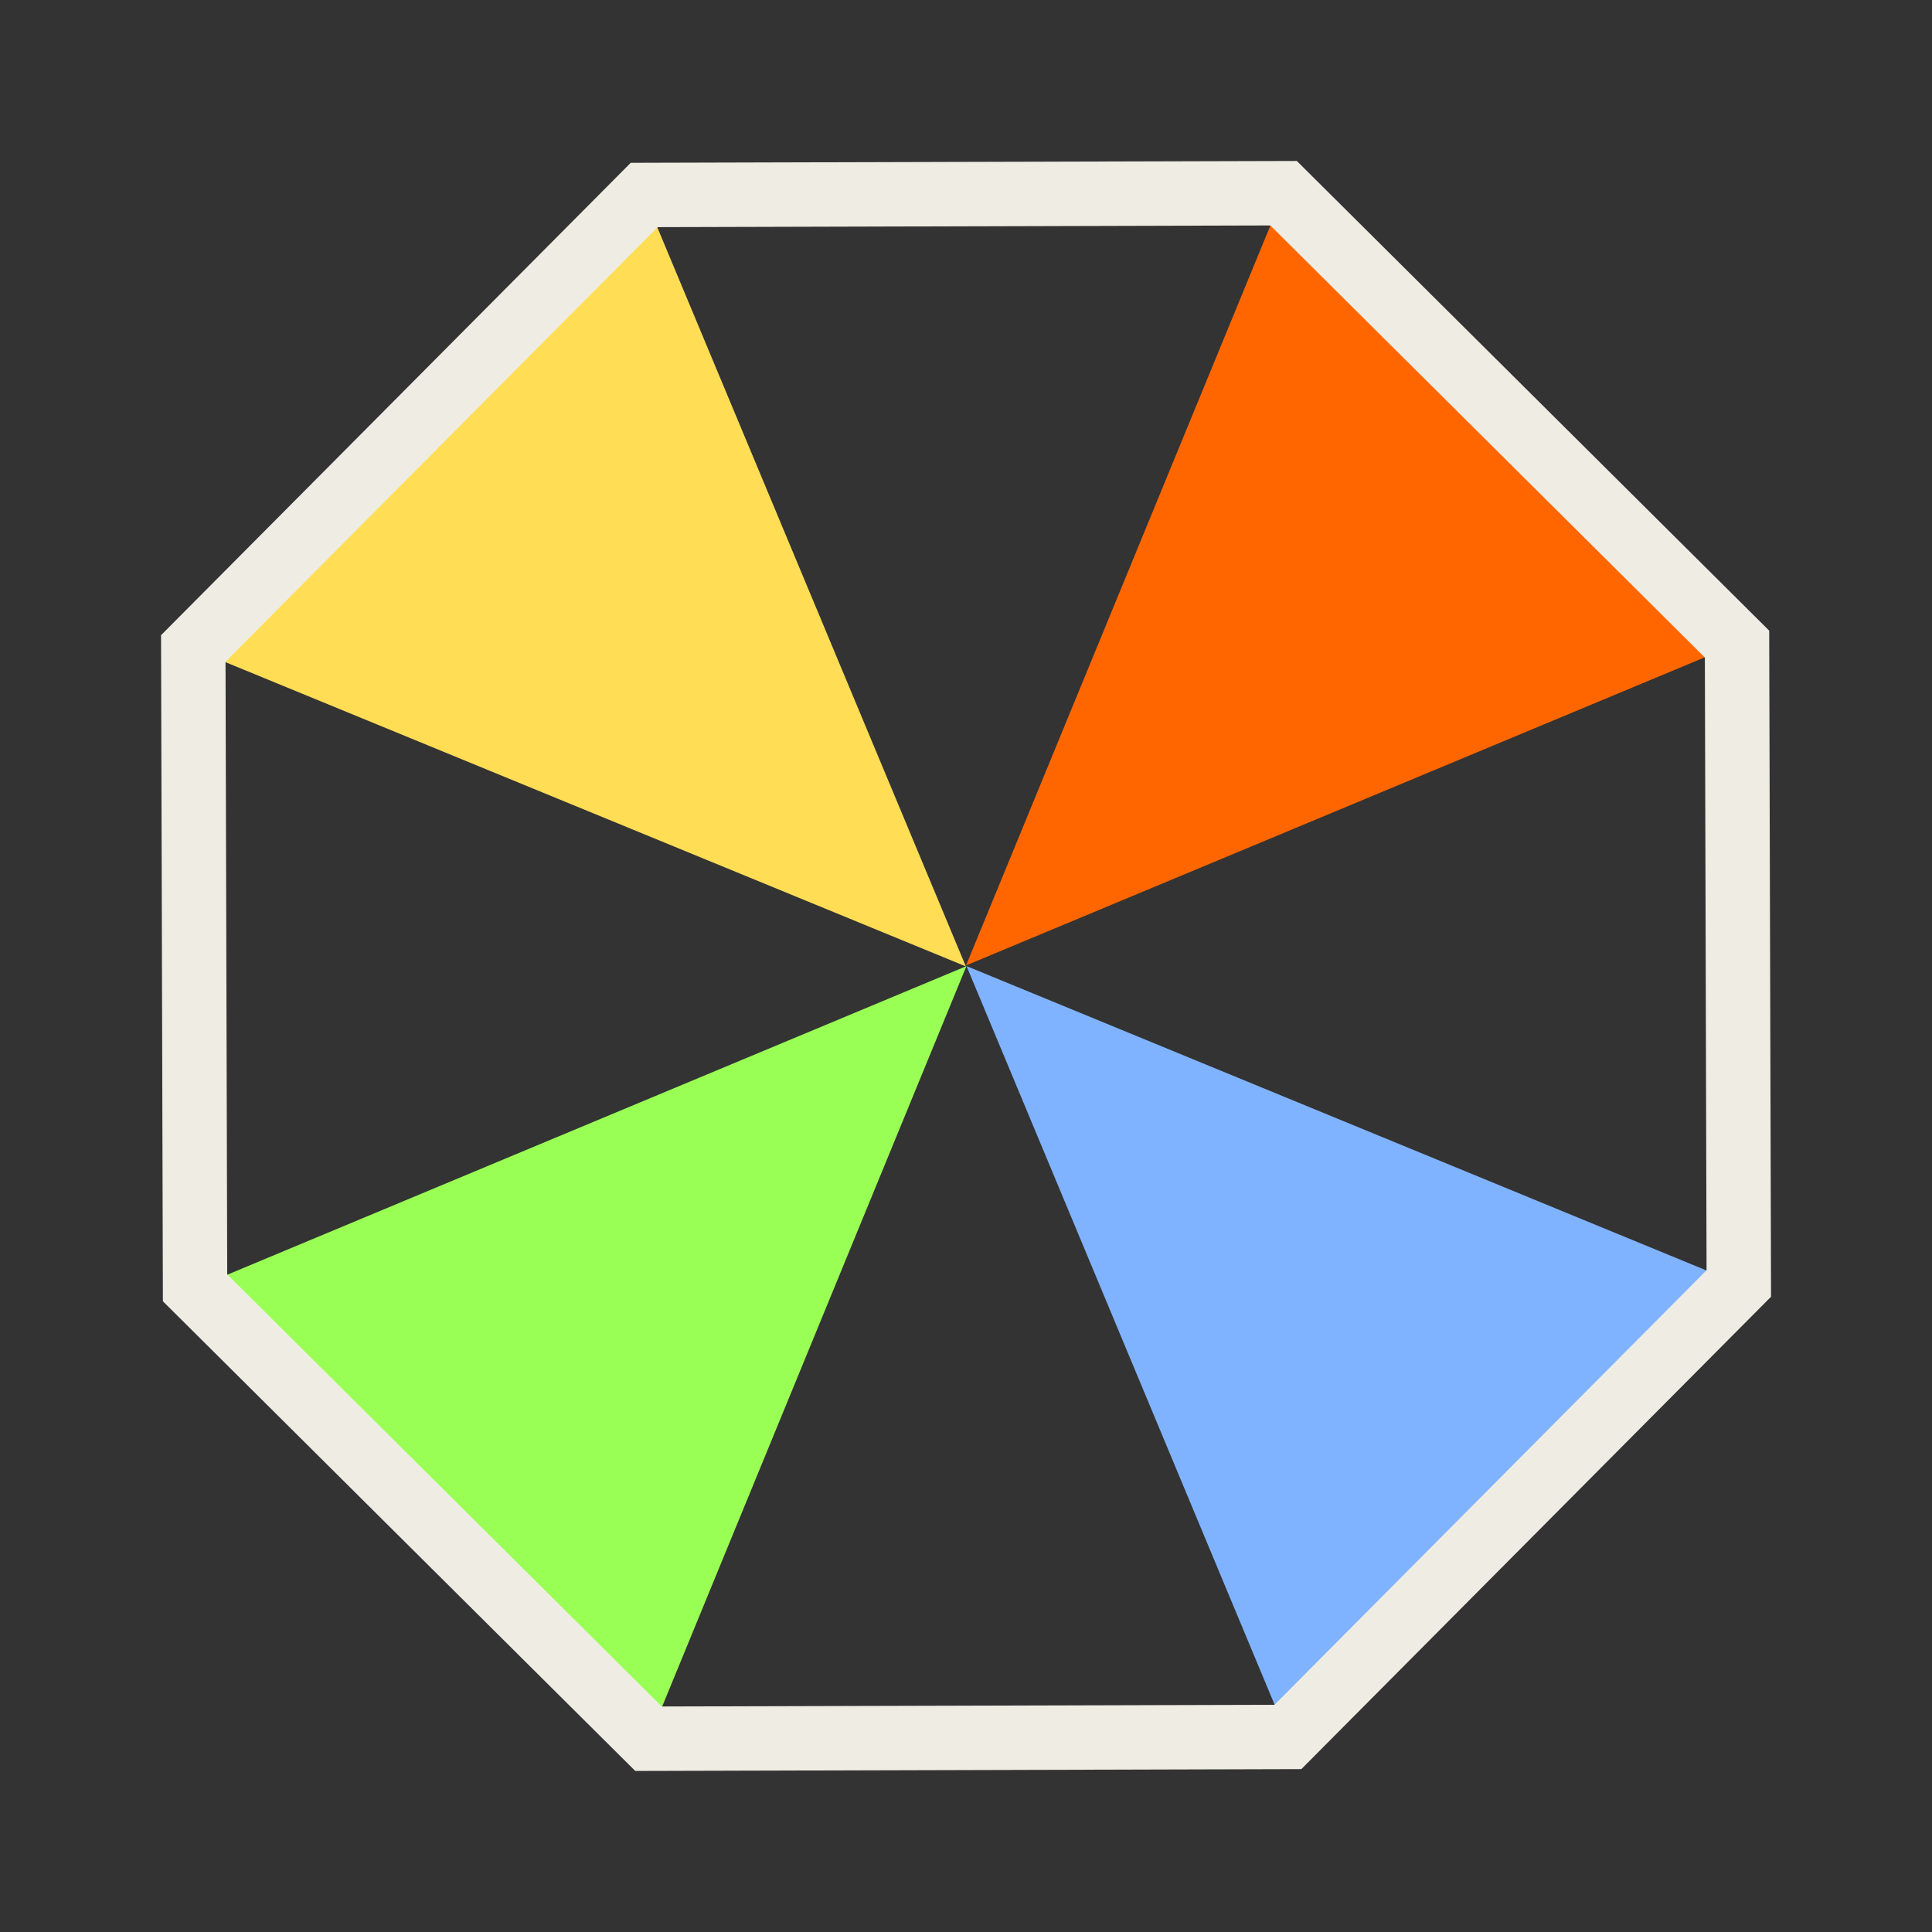
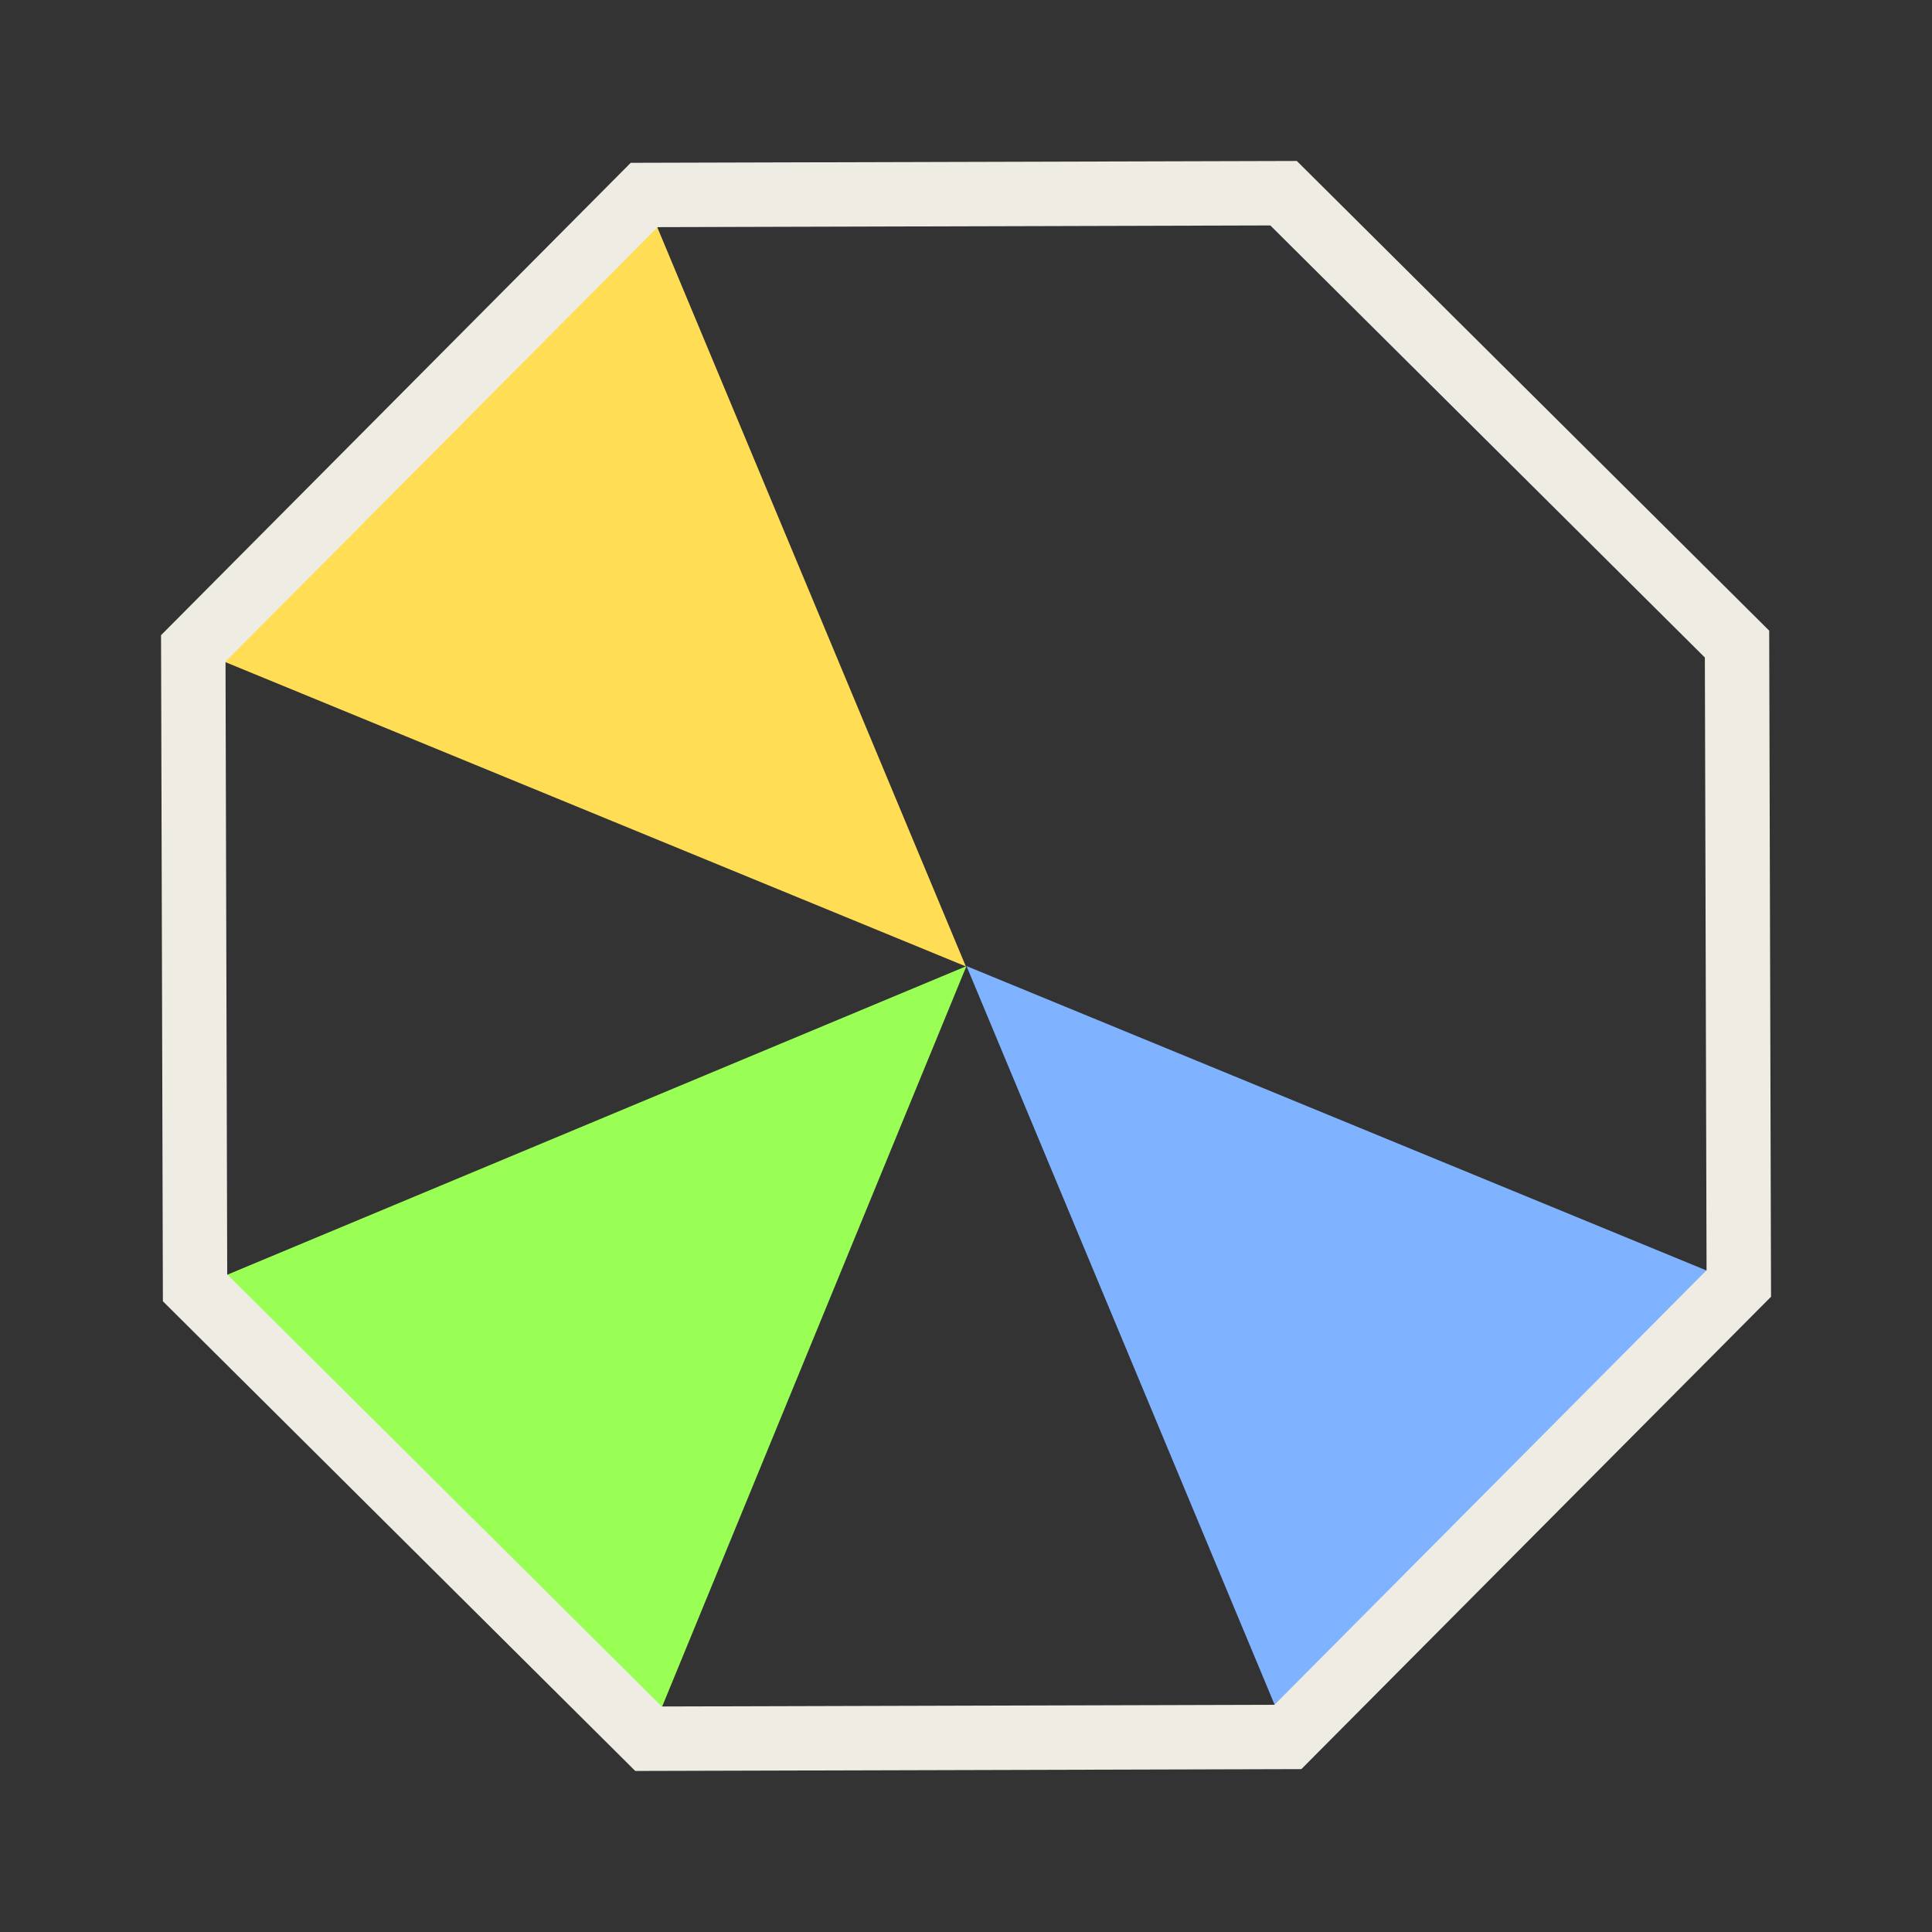
<svg xmlns="http://www.w3.org/2000/svg" xmlns:ns1="http://www.inkscape.org/namespaces/inkscape" xmlns:ns2="http://sodipodi.sourceforge.net/DTD/sodipodi-0.dtd" id="svg2" version="1.1" ns1:version="0.92.3 (2405546, 2018-03-11)" width="24" height="24" ns2:docname="scope.svg" ns1:export-filename="/home/olaf/src/cinelerra-gg/cin5/cinelerra-5.1/plugins/theme_neophyte-olaf/data/scope.png" ns1:export-xdpi="96" ns1:export-ydpi="96">
  <rect width="100%" height="100%" fill="#333333" stroke="none" />
  <title id="title924">scope</title>
  <defs id="defs6" />
  <ns2:namedview pagecolor="#262626" bordercolor="#666666" borderopacity="1" objecttolerance="10" gridtolerance="10" guidetolerance="10" ns1:pageopacity="0" ns1:pageshadow="2" ns1:window-width="2494" ns1:window-height="1407" id="namedview4" showgrid="false" ns1:zoom="25.270833" ns1:cx="12" ns1:cy="12" ns1:window-x="0" ns1:window-y="0" ns1:window-maximized="1" ns1:current-layer="svg2" ns1:showpageshadow="false" ns1:measure-start="0.989285,7.39985" ns1:measure-end="7.47899,0.929928" showguides="true" ns1:guide-bbox="true">
    <ns2:guide position="12,7.479" orientation="1,0" id="guide906" ns1:locked="true" ns1:label="" ns1:color="rgb(255,0,246)" />
    <ns2:guide position="13.474,12" orientation="0,1" id="guide908" ns1:locked="true" ns1:label="" ns1:color="rgb(249,0,255)" />
  </ns2:namedview>
-   <path transform="matrix(-0.216,0.805,-0.805,-0.216,27.045,21.279)" style="opacity:1;fill:#ff6600;fill-opacity:1;fill-rule:evenodd;stroke:none;stroke-width:0.675;stroke-linejoin:miter;stroke-miterlimit:4;stroke-dasharray:none;stroke-dashoffset:0;stroke-opacity:1" ns1:transform-center-x="-0.11443617" ns1:transform-center-y="1.1913419" d="m -6.083,20.321 -12.352,-1.591 4.743,-8.268 z" id="path934-1" ns1:connector-curvature="0" ns2:nodetypes="cccc" />
  <path transform="matrix(0.589,0.589,-0.589,0.589,24.516,15.202)" style="opacity:1;fill:#99ff55;fill-opacity:1;fill-rule:evenodd;stroke:none;stroke-width:0.675;stroke-linejoin:miter;stroke-miterlimit:4;stroke-dasharray:none;stroke-dashoffset:0;stroke-opacity:1" ns1:transform-center-x="0.48750997" ns1:transform-center-y="0.48753714" d="m -8.539,19.396 -9.532,0.027 4.734,-11.519 z" id="path934" ns1:connector-curvature="0" ns2:nodetypes="cccc" />
  <path transform="matrix(-0.589,0.589,-0.589,-0.589,8.811,24.516)" style="opacity:1;fill:#ffdd55;fill-opacity:1;fill-rule:evenodd;stroke:none;stroke-width:0.675;stroke-linejoin:miter;stroke-miterlimit:4;stroke-dasharray:none;stroke-dashoffset:0;stroke-opacity:1" ns1:transform-center-x="0.48752154" ns1:transform-center-y="-0.48754079" d="m -8.528,19.407 -9.532,0.027 4.734,-11.519 z" id="path934-4" ns1:connector-curvature="0" ns2:nodetypes="cccc" />
  <path transform="matrix(-0.805,-0.216,0.216,-0.805,2.742,27.091)" style="opacity:1;fill:#80b3ff;fill-opacity:1;fill-rule:evenodd;stroke:none;stroke-width:0.675;stroke-linejoin:miter;stroke-miterlimit:4;stroke-dasharray:none;stroke-dashoffset:0;stroke-opacity:1" ns1:transform-center-x="2.6781806" ns1:transform-center-y="-2.1505814" d="m -6.044,20.367 -12.352,-1.591 4.743,-8.268 z" id="path934-3" ns1:connector-curvature="0" ns2:nodetypes="cccc" />
  <path ns2:type="star" style="opacity:1;fill:none;fill-opacity:1;fill-rule:evenodd;stroke:#efede3;stroke-width:0.8;stroke-linejoin:miter;stroke-miterlimit:4;stroke-dasharray:none;stroke-dashoffset:0;stroke-opacity:1" id="path926" ns2:sides="8" ns2:cx="12" ns2:cy="12" ns2:r1="10.378429" ns2:r2="9.588419" ns2:arg1="1.1752882" ns2:arg2="1.5679873" ns1:flatsided="true" ns1:rounded="0" ns1:randomized="0" d="m 15.999,21.577 -7.943,0.022 -5.633,-5.601 -0.022,-7.943 5.601,-5.633 7.943,-0.022 5.633,5.601 0.022,7.943 z" />
</svg>